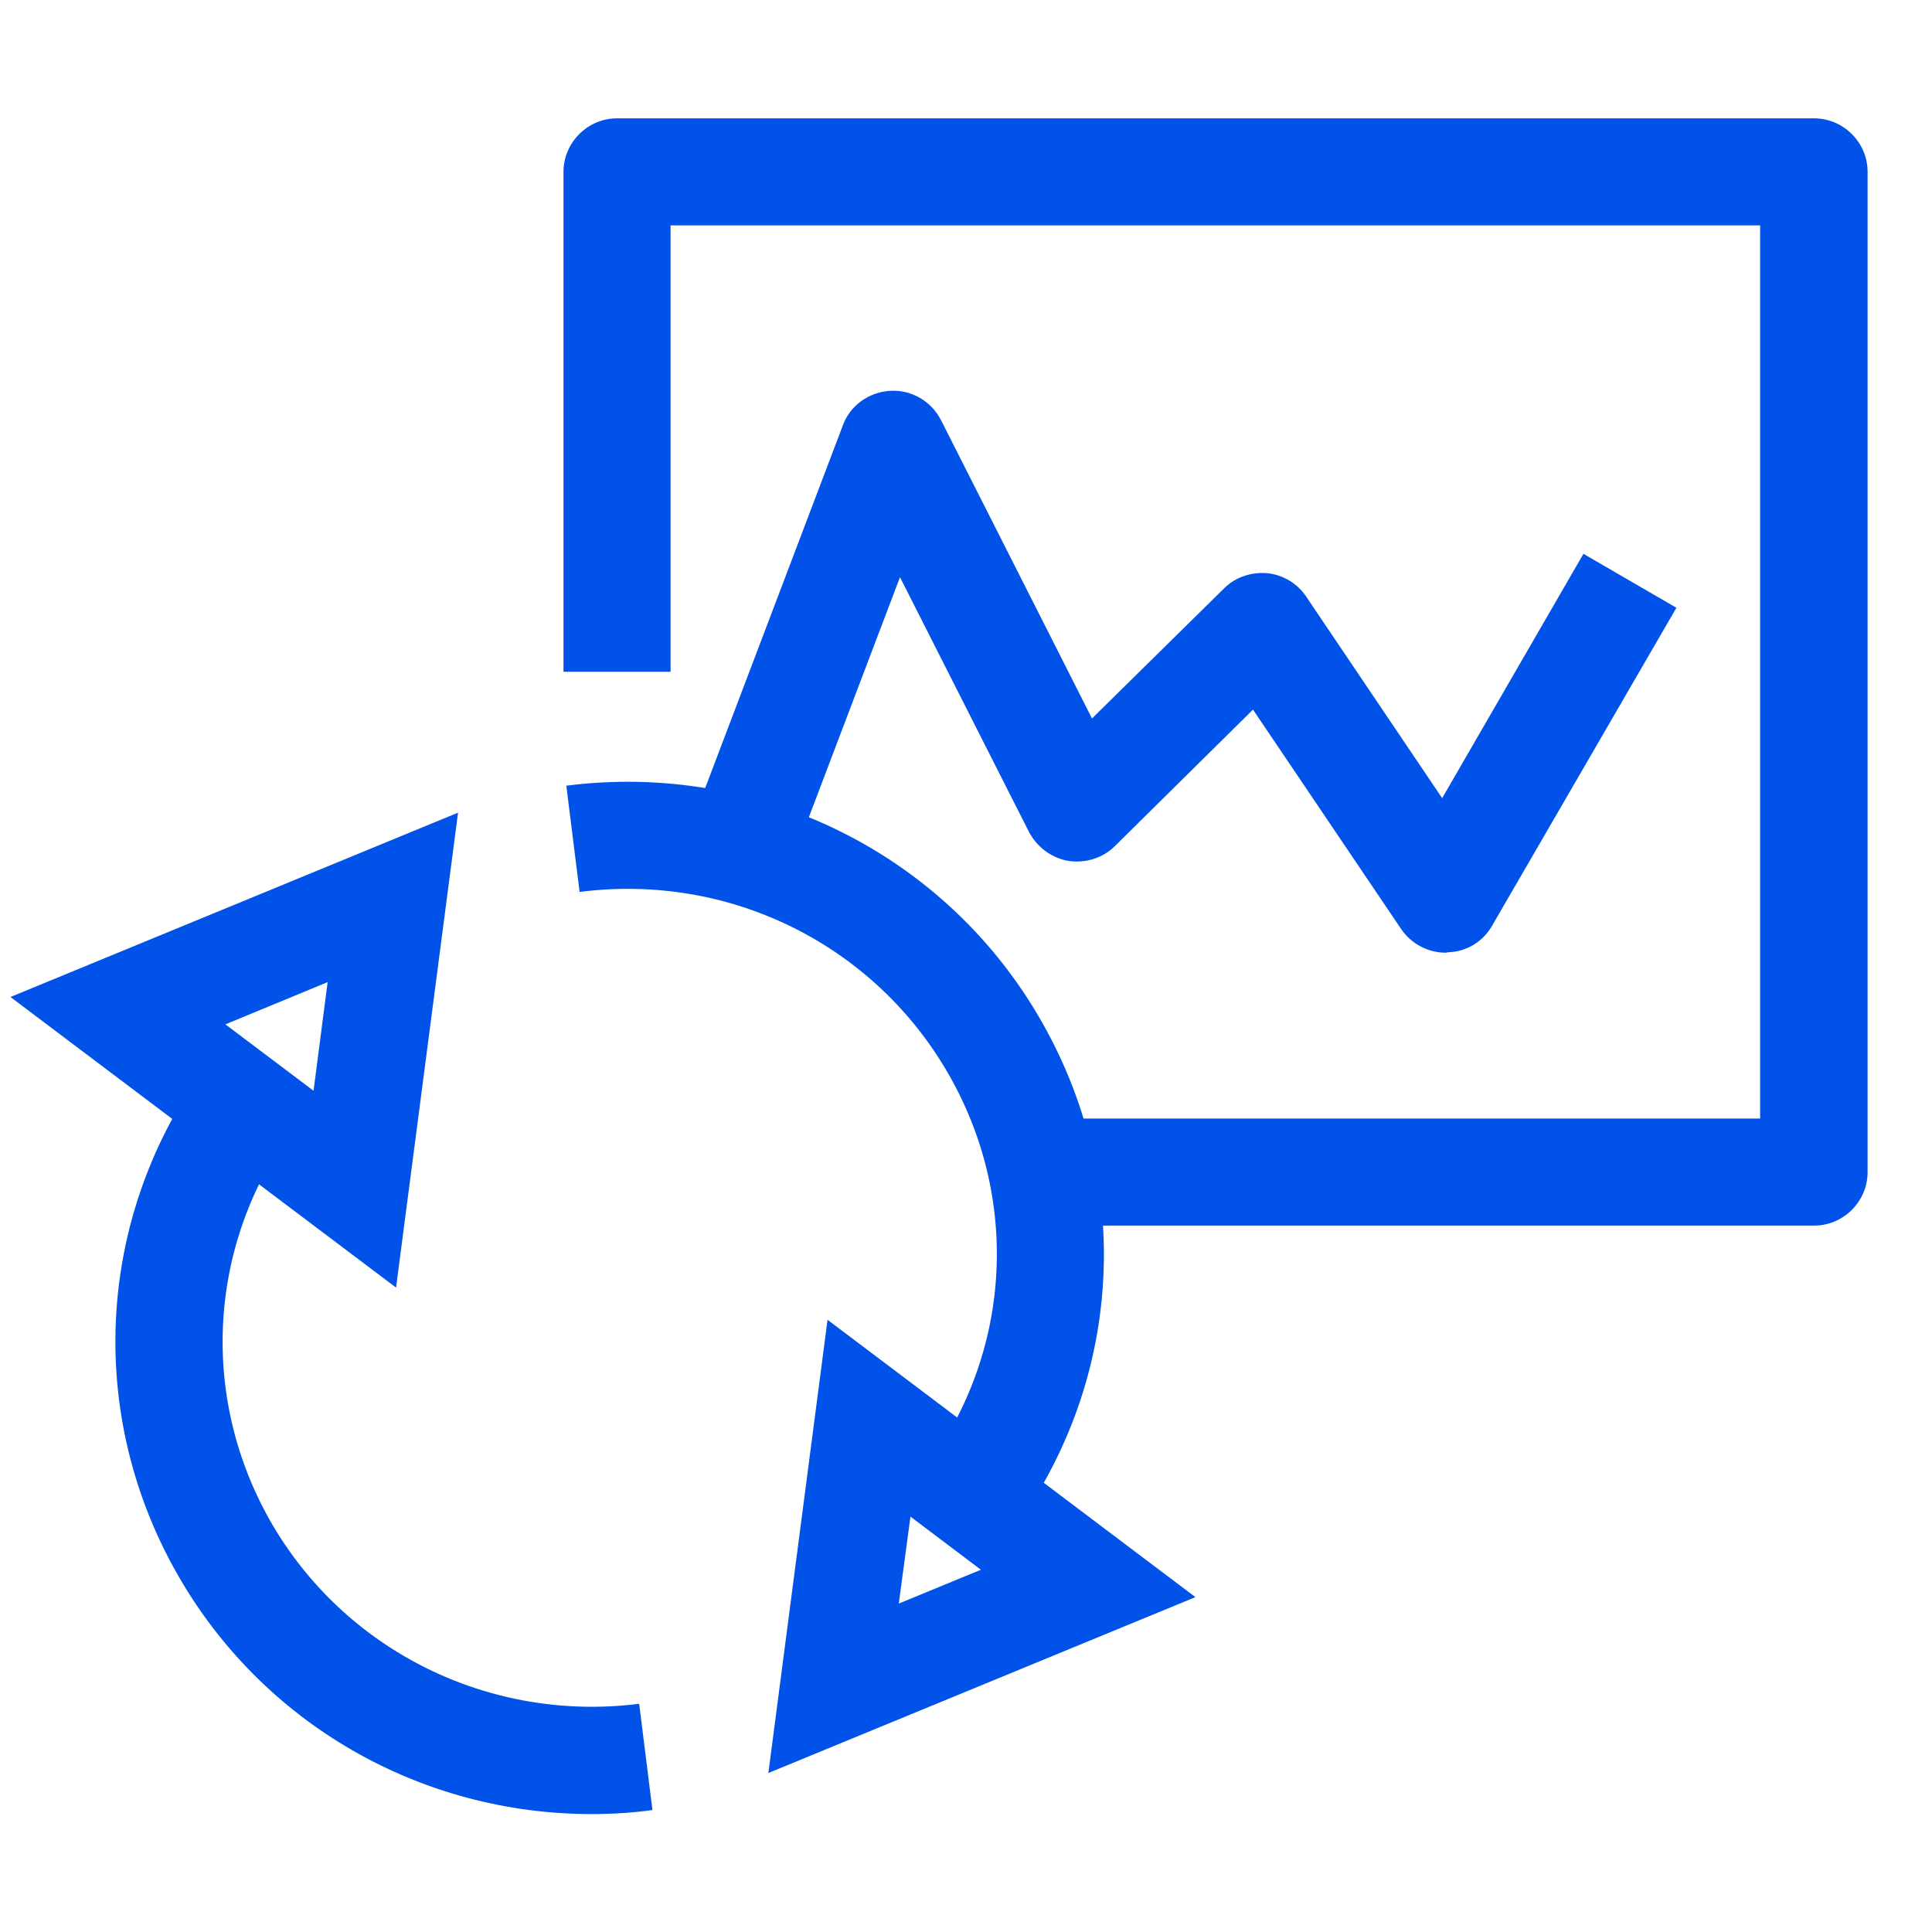
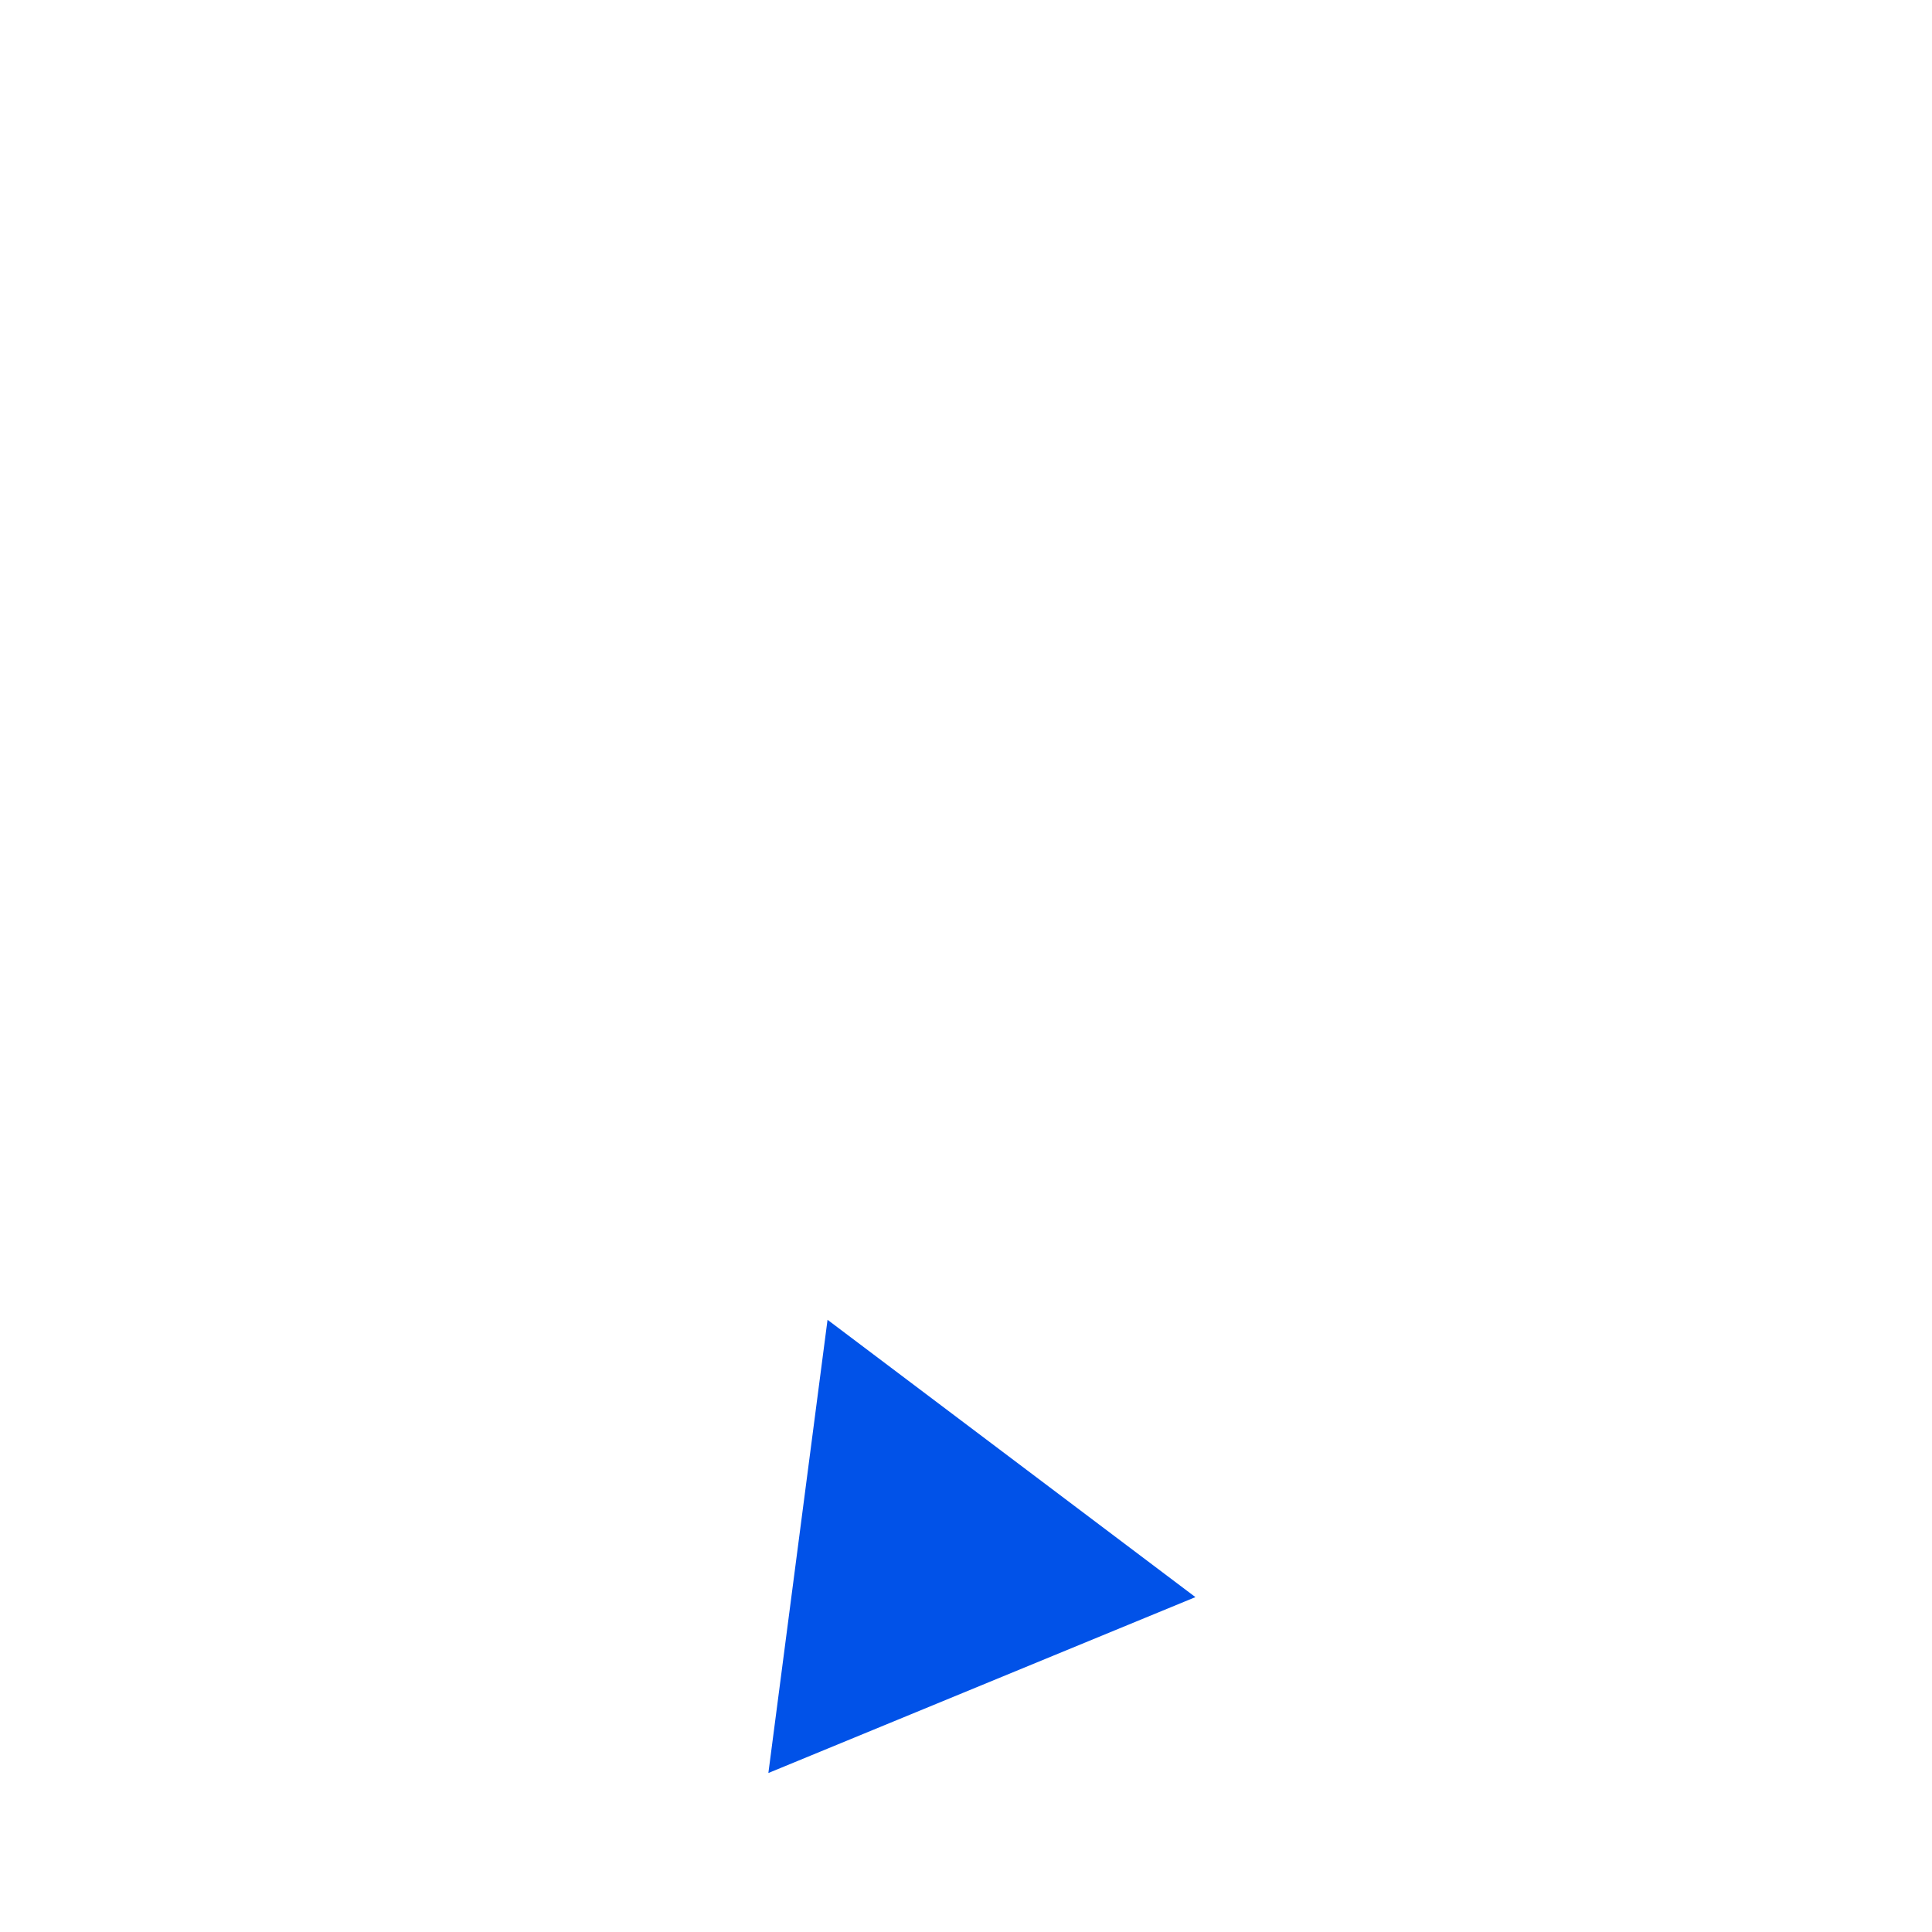
<svg xmlns="http://www.w3.org/2000/svg" version="1.1" id="Livello_1" x="0px" y="0px" width="48px" height="48px" viewBox="0 0 48 48" style="enable-background:new 0 0 48 48;" xml:space="preserve">
  <style type="text/css">
	.st0{fill:#0152E8;}
</style>
  <g id="surface1">
-     <path class="st0" d="M45.07,30.45H25.88v-2.66h17.85V5.6H16.66v11.09H14V4.27c0-0.73,0.6-1.33,1.33-1.33h29.74   c0.73,0,1.33,0.6,1.33,1.33v24.85C46.4,29.85,45.8,30.45,45.07,30.45z" />
-     <path class="st0" d="M35.92,23.67c-0.44,0-0.86-0.22-1.11-0.59l-3.68-5.45l-3.43,3.39c-0.3,0.3-0.73,0.43-1.15,0.37   c-0.42-0.07-0.78-0.34-0.98-0.71l-3.21-6.34l-2.76,7.27l-2.49-0.95l3.83-10.09c0.18-0.5,0.65-0.83,1.18-0.86s1.02,0.26,1.26,0.73   l3.75,7.41l3.28-3.23c0.28-0.28,0.67-0.41,1.07-0.38c0.39,0.04,0.75,0.25,0.97,0.58l3.38,5.01l3.51-6.07l2.31,1.34L37.07,23   c-0.23,0.4-0.64,0.65-1.11,0.66C35.95,23.67,35.93,23.67,35.92,23.67z" />
-     <path class="st0" d="M14.7,45.07c-4.25,0-8.18-2.24-10.3-5.97c-2.38-4.19-1.96-9.32,1.06-13.07l2.07,1.67   c-2.33,2.9-2.65,6.85-0.82,10.08c1.84,3.23,5.45,5.02,9.17,4.55l0.33,2.64C15.71,45.04,15.2,45.07,14.7,45.07z" />
-     <path class="st0" d="M9.84,31.99l-9.58-7.22l11.12-4.58L9.84,31.99z M5.6,25.45l2.19,1.65l0.35-2.7L5.6,25.45z" />
-     <path class="st0" d="M24.83,38.46l-2.07-1.68c2.34-2.89,2.66-6.84,0.82-10.07s-5.44-5.03-9.18-4.55l-0.33-2.64   c4.8-0.61,9.45,1.7,11.82,5.88C28.27,29.59,27.86,34.71,24.83,38.46z" />
-     <path class="st0" d="M19.09,44.05l1.47-11.26l9.14,6.89L19.09,44.05z M22.62,37.68l-0.29,2.16L24.37,39L22.62,37.68z" />
+     <path class="st0" d="M19.09,44.05l1.47-11.26l9.14,6.89L19.09,44.05z M22.62,37.68l-0.29,2.16L22.62,37.68z" />
  </g>
</svg>